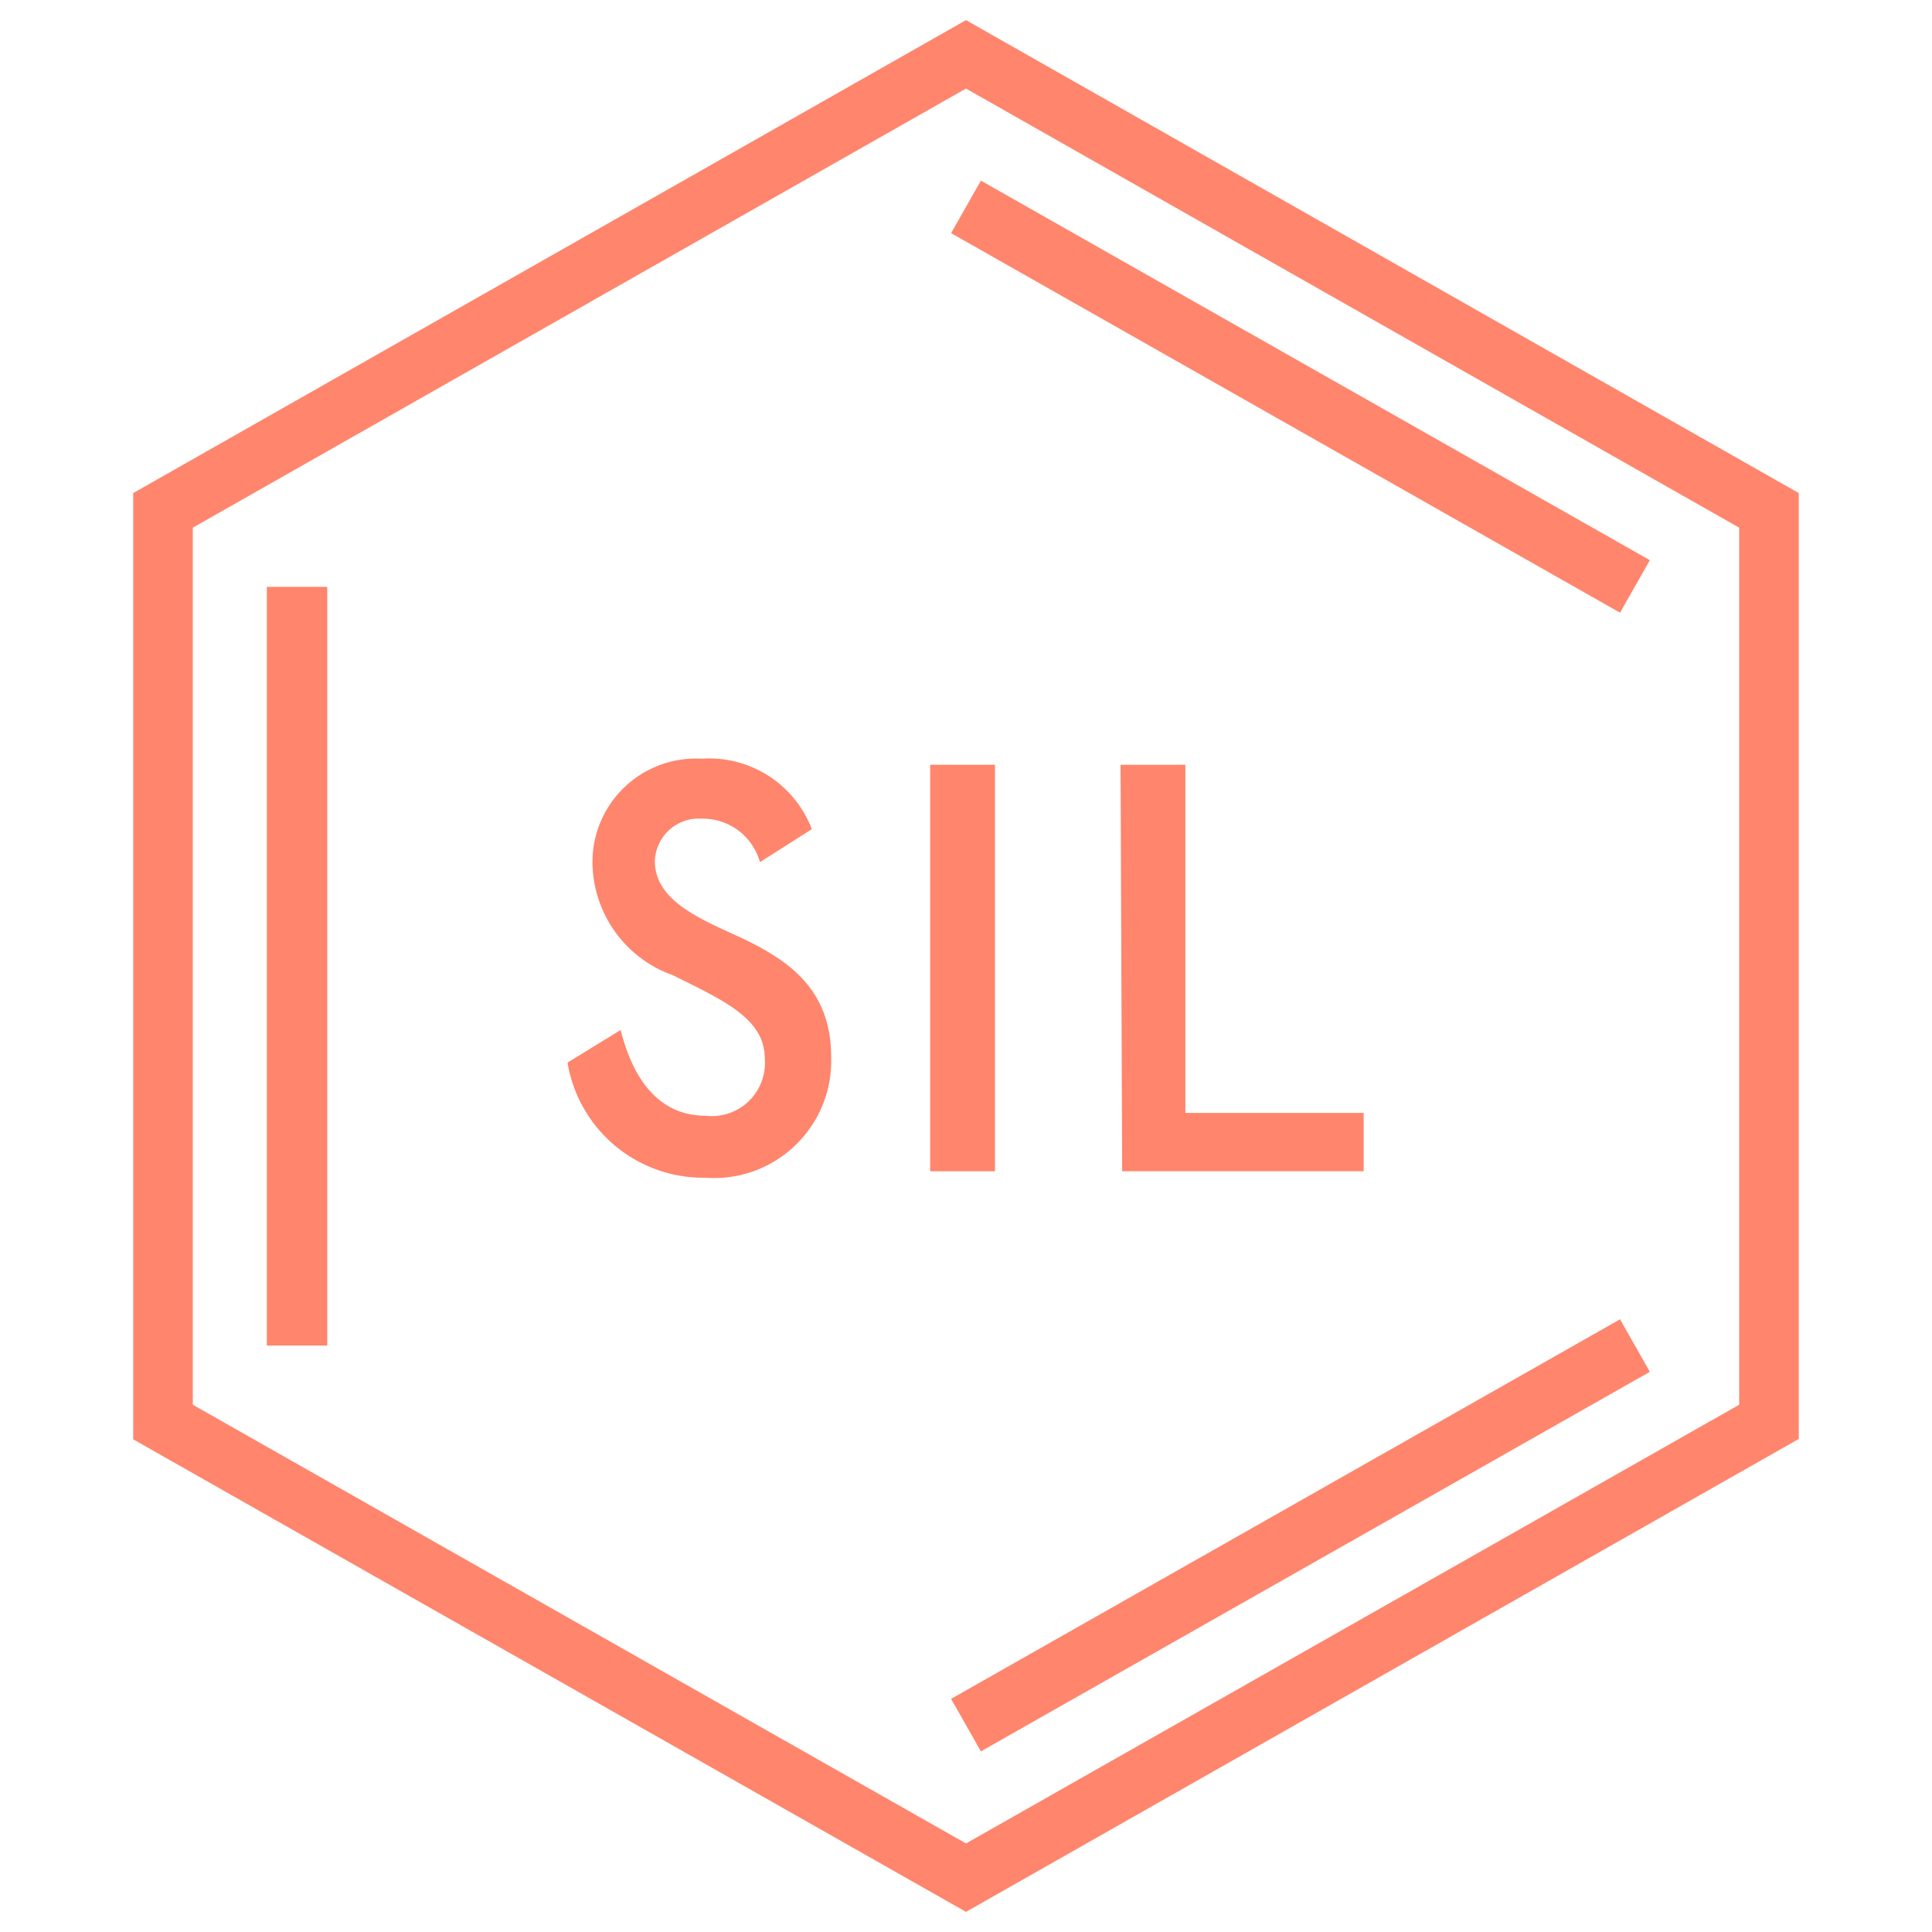
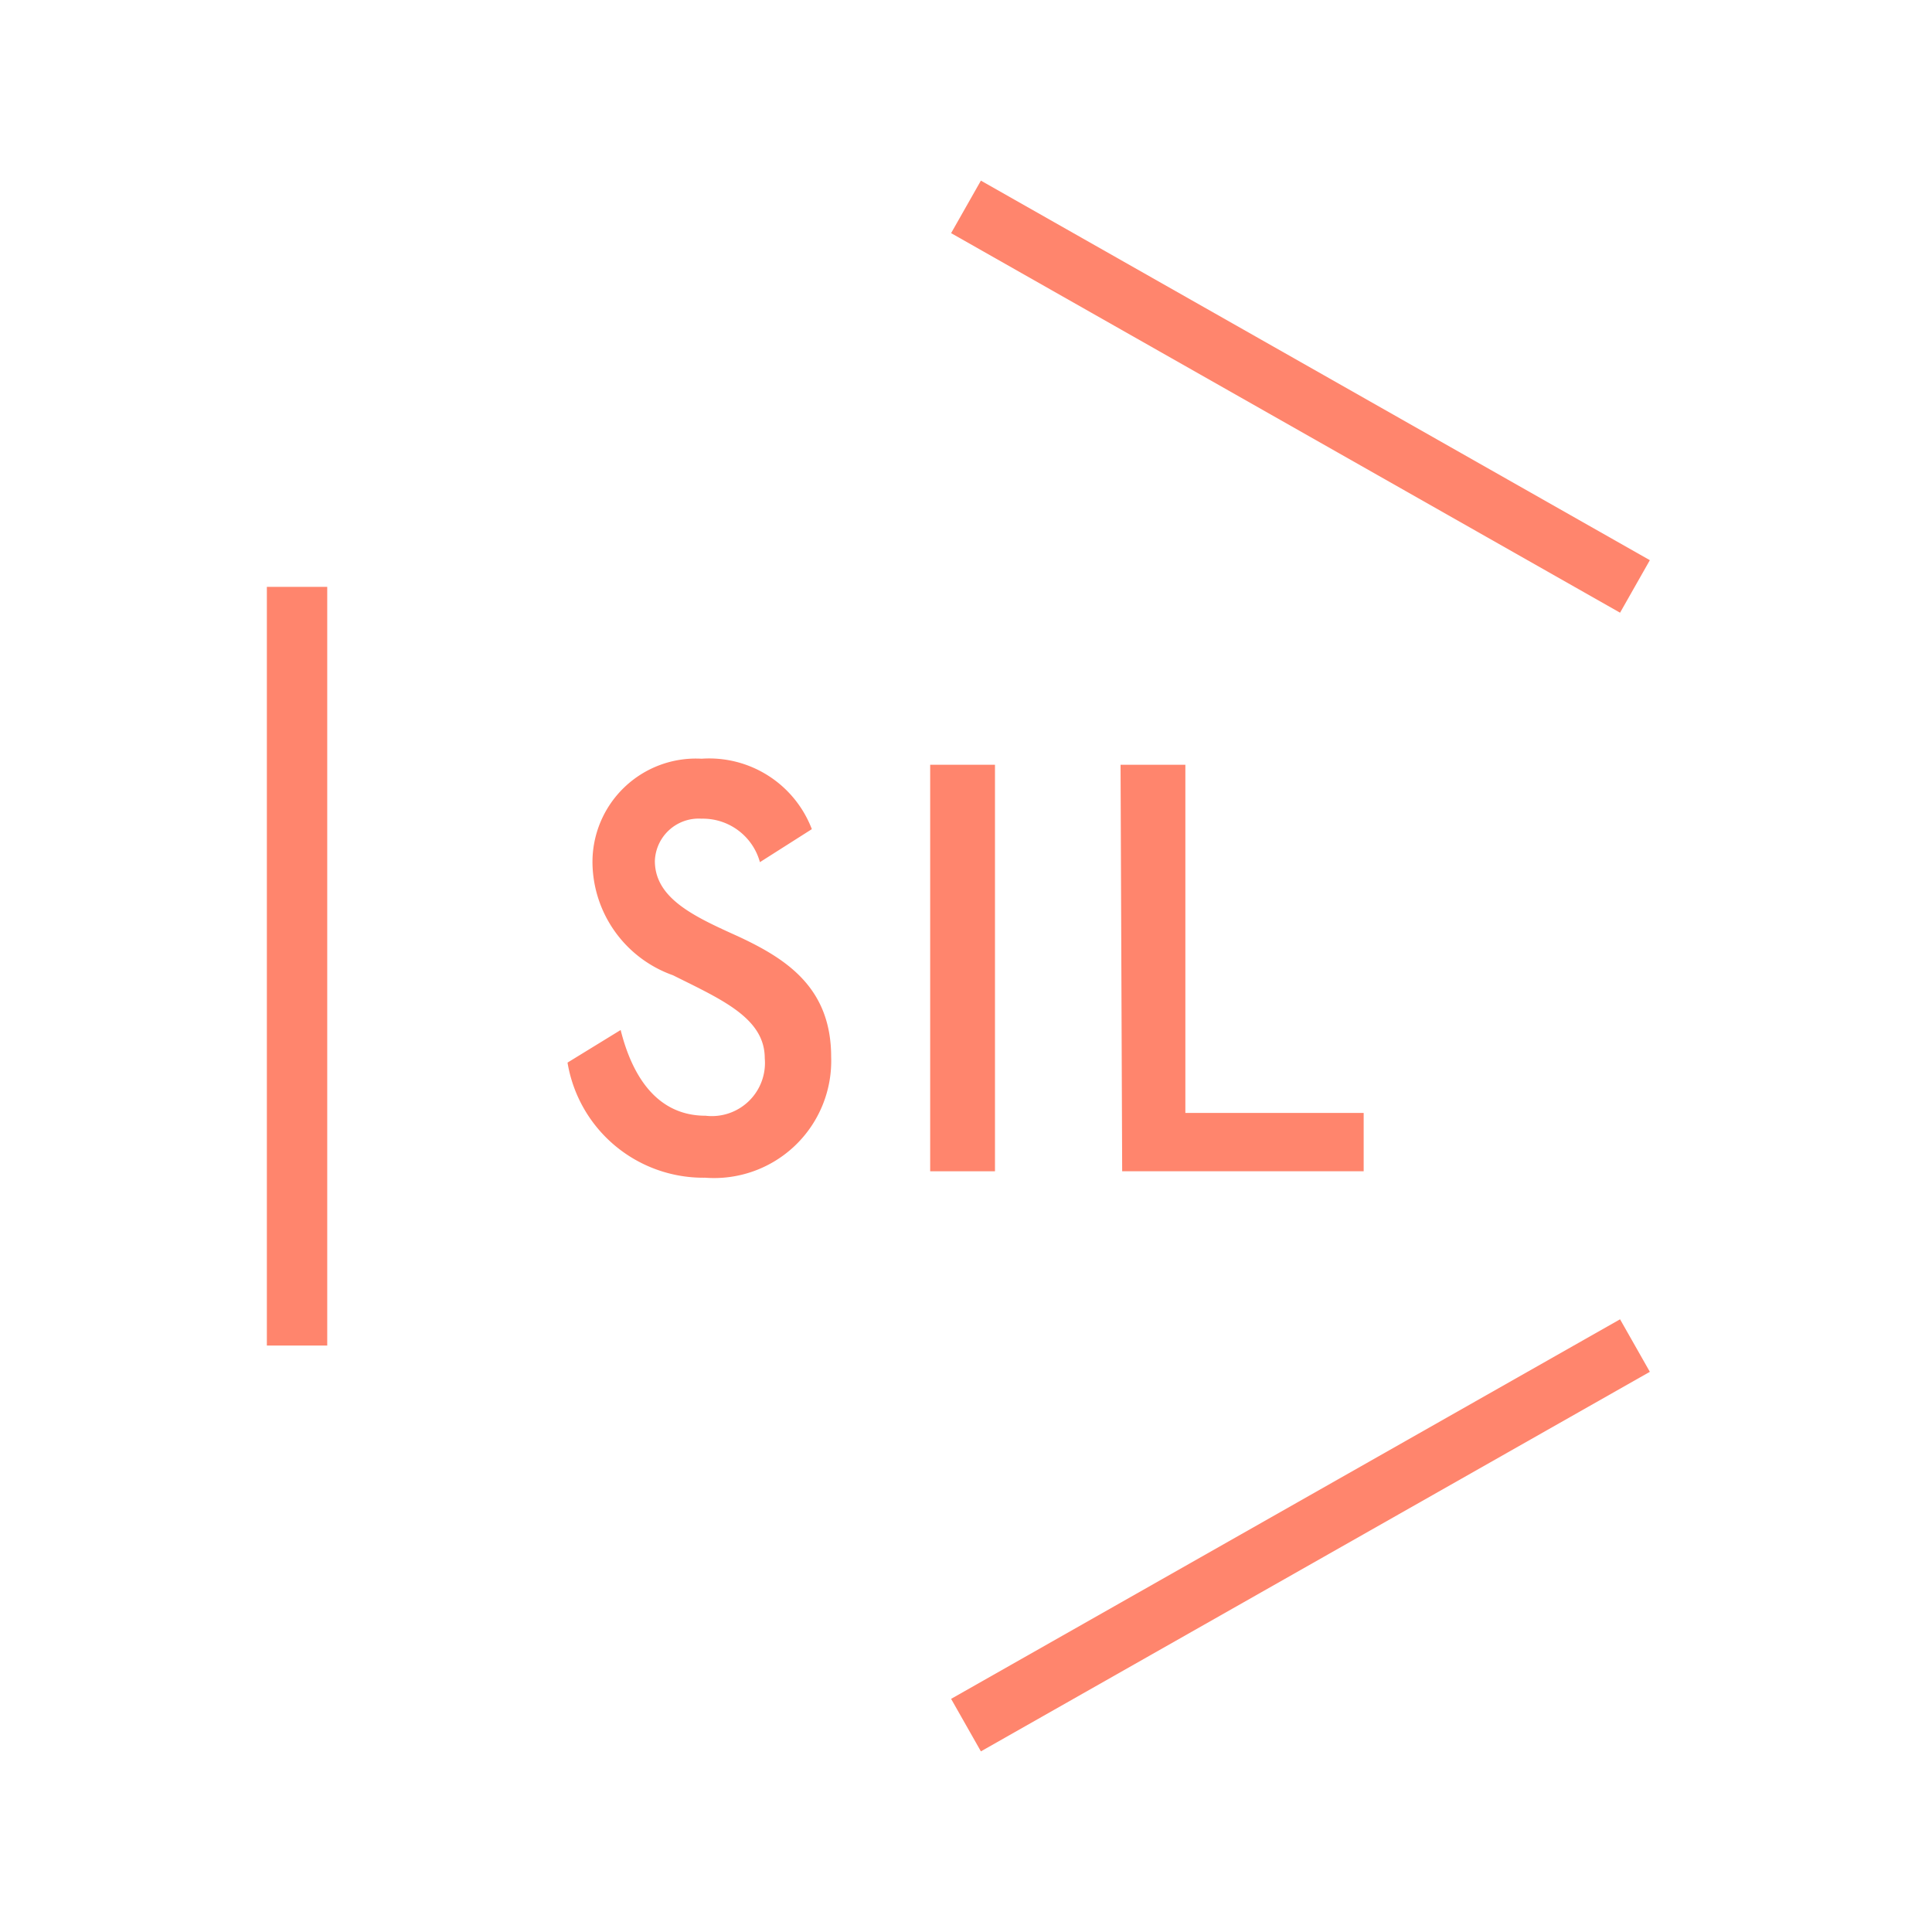
<svg xmlns="http://www.w3.org/2000/svg" id="Ebene_1" data-name="Ebene 1" width="48" height="48" viewBox="0 0 48 48">
  <defs>
    <style>.cls-1,.cls-2{fill:#ff856d;}.cls-1,.cls-3{fill-rule:evenodd;}.cls-3{fill:none;stroke:#ff856d;stroke-width:1.5px;}</style>
  </defs>
  <title>cbdvital_icon_silikonfrei02</title>
-   <path class="cls-1" d="M4.79,13.11V34.9L24,45.8,43.21,34.9V13.11L24,2.2ZM24,.5,44.69,12.25v23.5L24,47.5,3.31,35.76V12.25Z" />
  <path class="cls-2" d="M14.1,26.4l1.32-.81c.29,1.16.91,2.13,2.11,2.13A1.32,1.32,0,0,0,19,26.29c0-1-1.08-1.46-2.28-2.06a3,3,0,0,1-2-2.78,2.57,2.57,0,0,1,2.71-2.6,2.73,2.73,0,0,1,2.74,1.75l-1.29.82a1.47,1.47,0,0,0-1.45-1.08,1.09,1.09,0,0,0-1.16,1.05c0,.94,1,1.39,2.06,1.87,1.23.57,2.32,1.29,2.32,3a2.91,2.91,0,0,1-3.13,3A3.42,3.42,0,0,1,14.1,26.4Z" />
  <path class="cls-2" d="M23.11,19h1.61V29.1H23.11Z" />
  <path class="cls-2" d="M27.84,19h1.61v8.65h4.43V29.1h-6Z" />
  <path class="cls-3" d="M40.62,14.57,24,5.14m0,37.72,16.62-9.43M7.38,14.58V33.43" />
</svg>